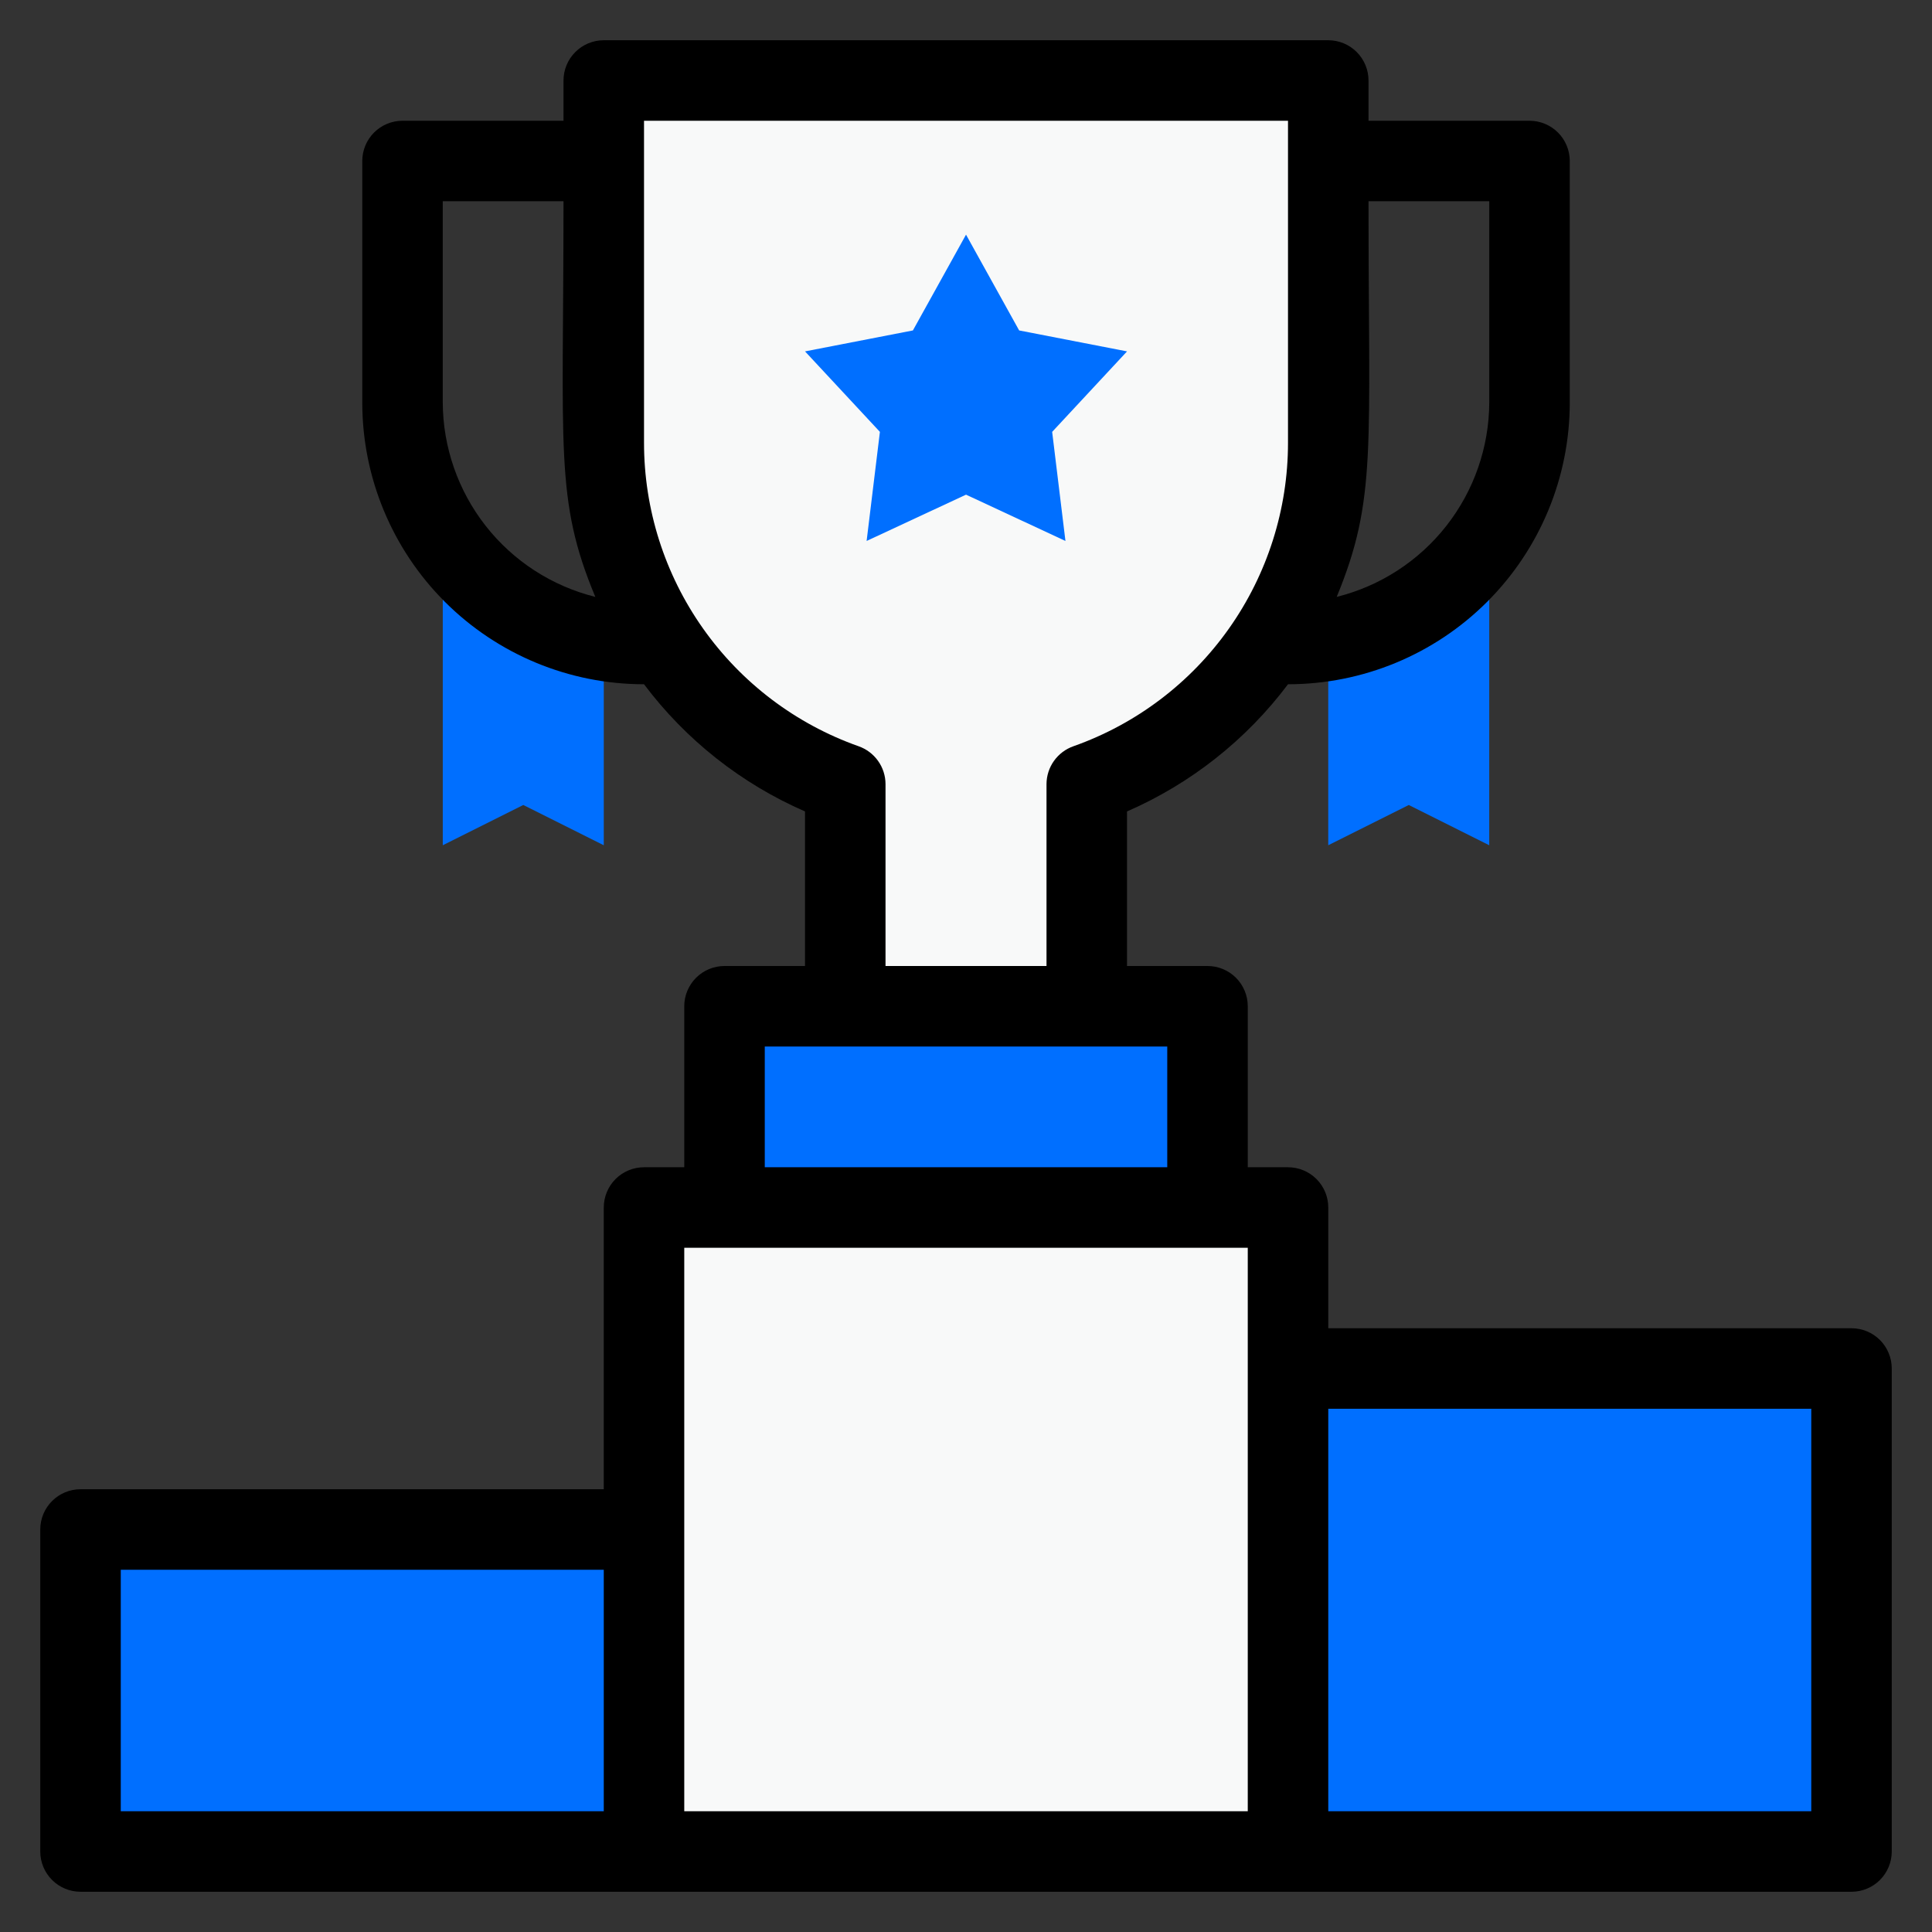
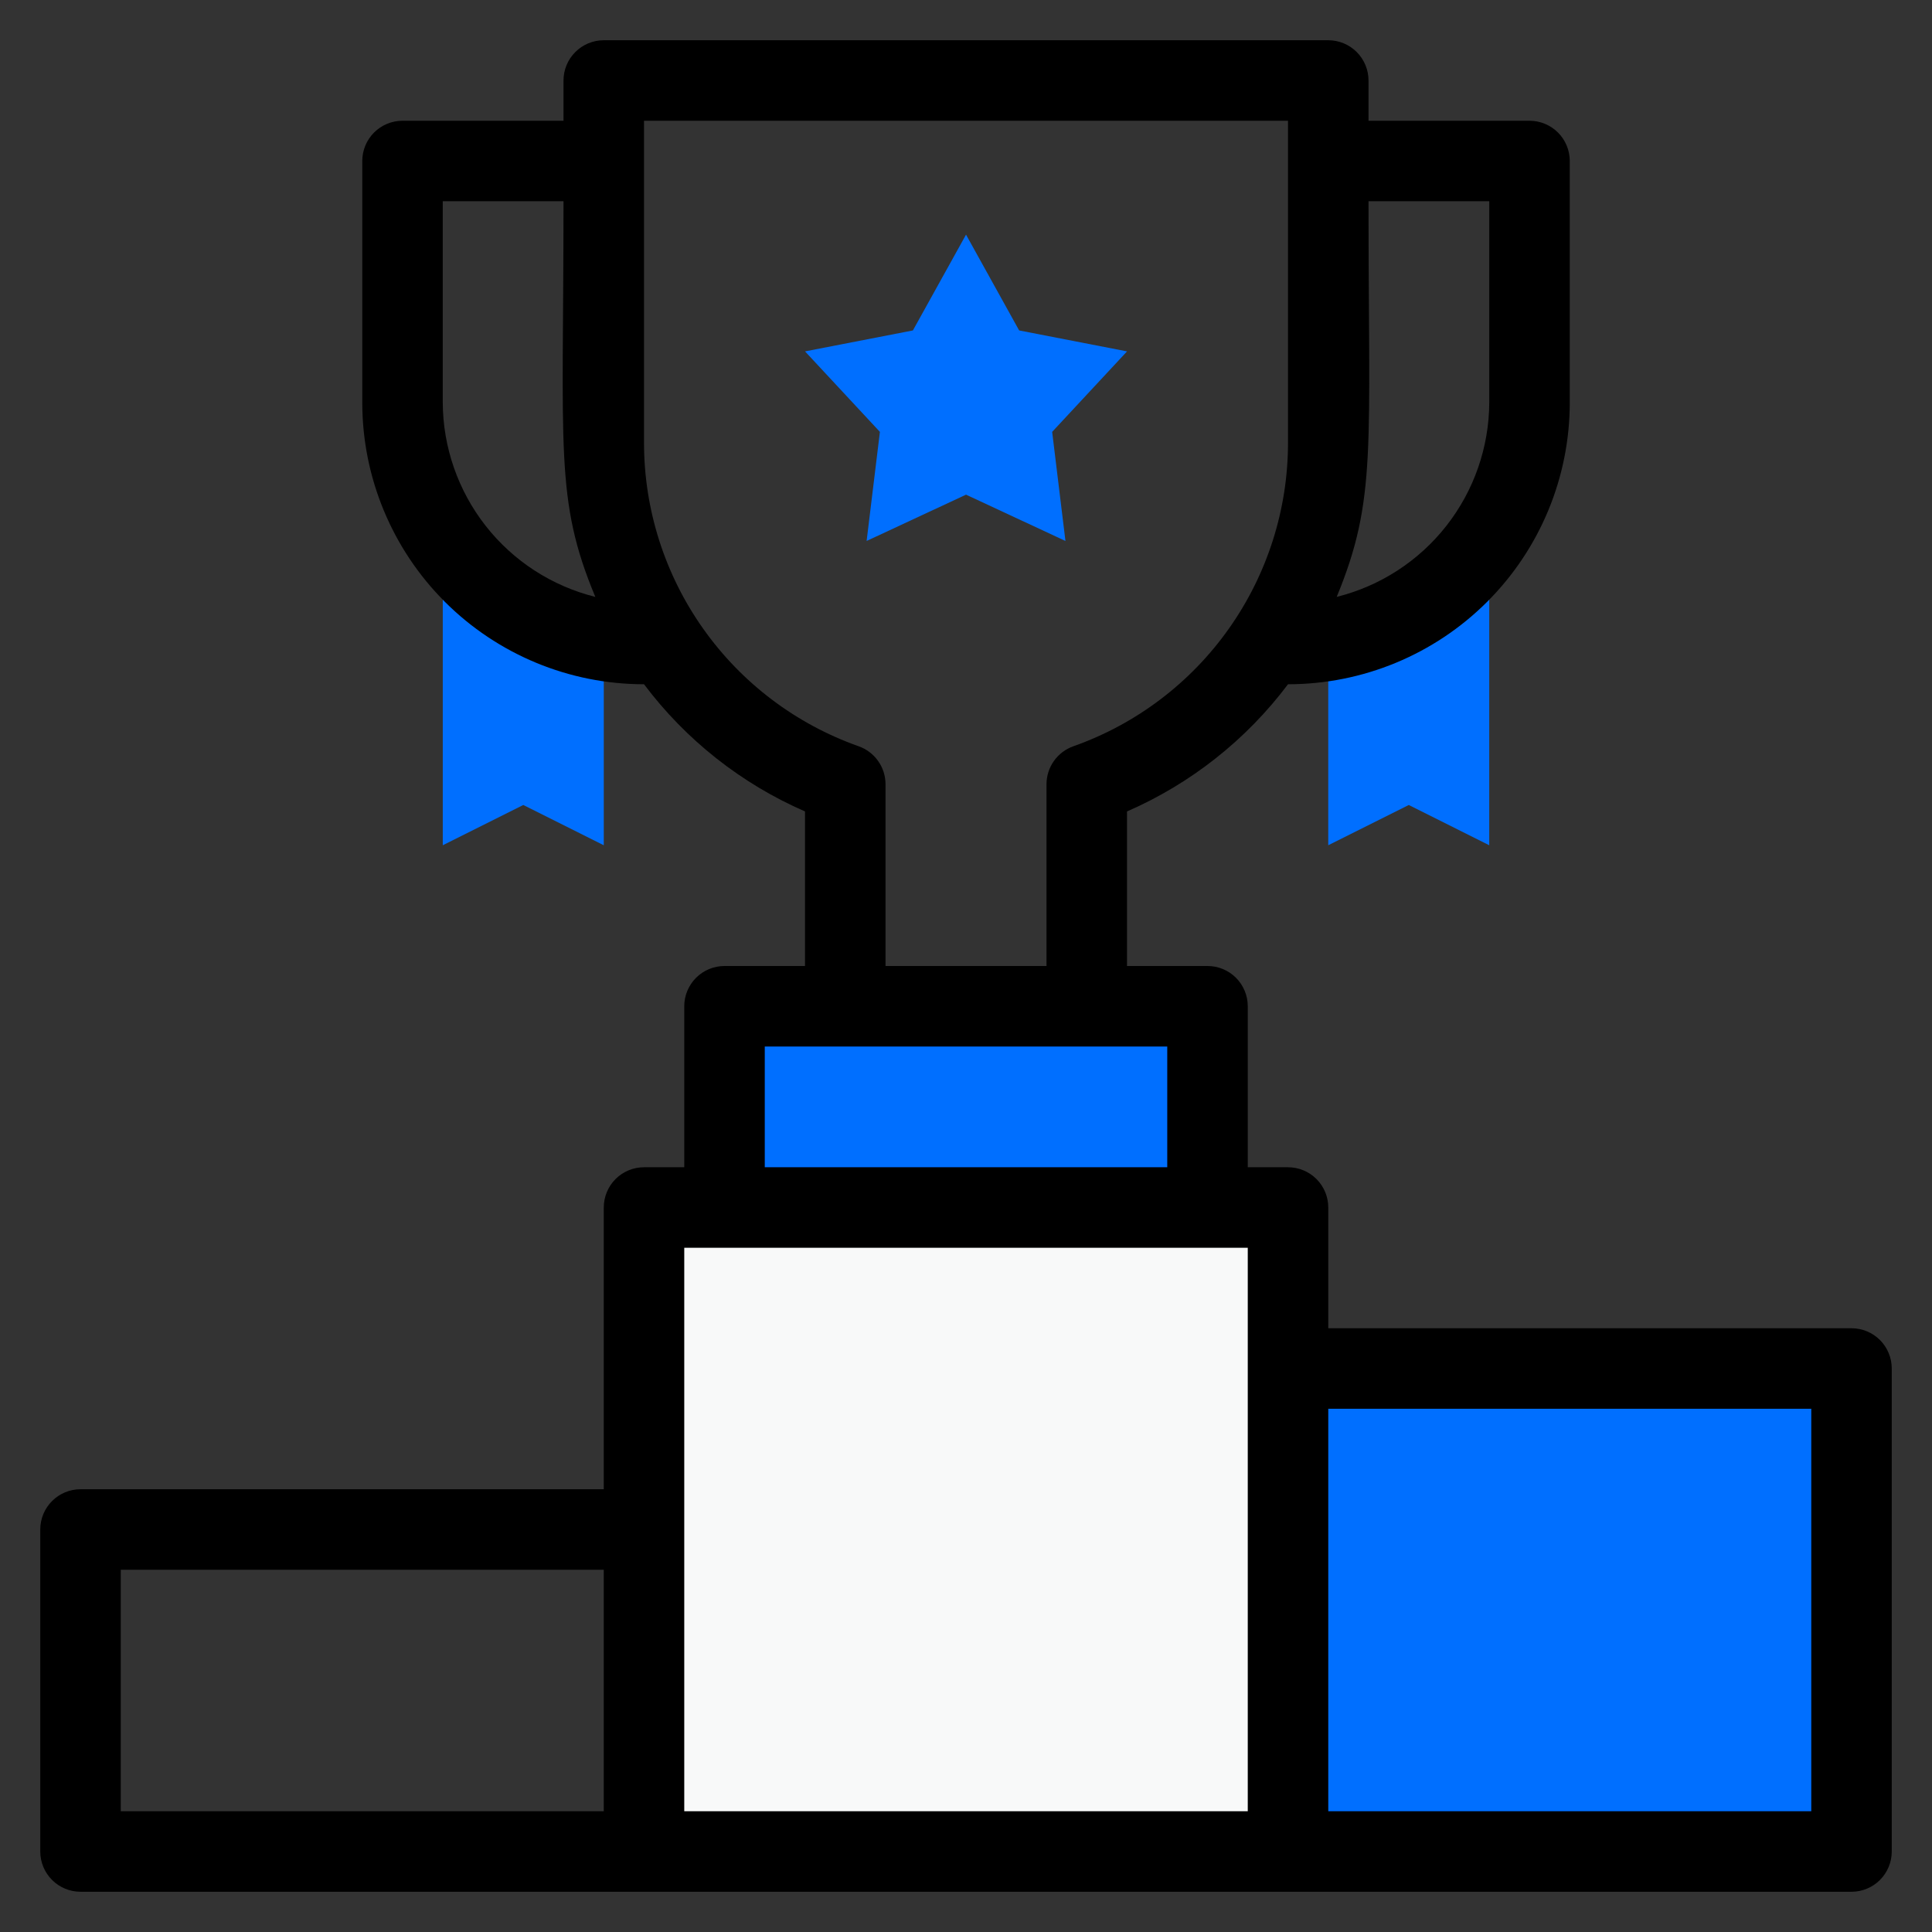
<svg xmlns="http://www.w3.org/2000/svg" width="82" height="82" viewBox="0 0 82 82" fill="none">
  <rect x="0" y="0" width="82" height="82" fill="#333333" stroke="none" />
  <path d="M54.667 51.25H27.334V78.583H54.667V51.25Z" fill="#F8F9F9" />
  <path d="M78.585 58.083H54.668V78.583H78.585V58.083Z" fill="#006FFF" />
-   <path d="M27.335 64.916H3.418V78.583H27.335V64.916Z" fill="#006FFF" />
  <path d="M51.25 42.708H30.75V51.25H51.25V42.708Z" fill="#006FFF" />
-   <path d="M56.375 3.417V18.791C56.373 21.969 55.387 25.069 53.551 27.663C51.715 30.257 49.121 32.219 46.125 33.278V42.708H35.875V33.278C32.879 32.219 30.285 30.257 28.449 27.663C26.613 25.069 25.627 21.969 25.625 18.791V3.417H56.375Z" fill="#F8F9F9" />
  <path d="M41.001 9.959L43.256 14.025L47.835 14.914L44.657 18.33L45.221 22.96L41.001 20.995L36.782 22.96L37.346 18.33L34.168 14.914L38.746 14.025L41.001 9.959Z" fill="#006FFF" />
  <path d="M25.626 27.18V35.875L22.21 34.166L18.793 35.875V22.738C19.568 23.906 20.574 24.903 21.749 25.667C22.924 26.431 24.244 26.946 25.626 27.18Z" fill="#006FFF" />
  <path d="M56.375 27.18V35.875L59.792 34.166L63.208 35.875V22.738C62.434 23.906 61.427 24.903 60.252 25.667C59.077 26.431 57.757 26.946 56.375 27.18Z" fill="#006FFF" />
  <path d="M78.584 56.375H56.376V51.25C56.376 50.797 56.196 50.362 55.875 50.042C55.555 49.722 55.12 49.542 54.667 49.542H52.959V42.708C52.959 42.255 52.779 41.821 52.459 41.5C52.138 41.18 51.704 41 51.251 41H47.834V34.44C50.54 33.261 52.894 31.401 54.667 29.042C57.839 29.042 60.88 27.782 63.123 25.539C65.366 23.296 66.626 20.255 66.626 17.083V6.833C66.626 6.38 66.446 5.946 66.125 5.625C65.805 5.305 65.37 5.125 64.917 5.125H58.084V3.417C58.084 2.964 57.904 2.529 57.584 2.209C57.263 1.888 56.829 1.708 56.376 1.708H25.626C25.173 1.708 24.738 1.888 24.418 2.209C24.097 2.529 23.917 2.964 23.917 3.417V5.125H17.084C16.631 5.125 16.196 5.305 15.876 5.625C15.556 5.946 15.376 6.38 15.376 6.833V17.083C15.376 20.255 16.636 23.296 18.878 25.539C21.121 27.782 24.162 29.042 27.334 29.042C29.107 31.401 31.461 33.261 34.167 34.44V41H30.751C30.298 41 29.863 41.18 29.543 41.5C29.222 41.821 29.042 42.255 29.042 42.708V49.542H27.334C26.881 49.542 26.446 49.722 26.126 50.042C25.806 50.362 25.626 50.797 25.626 51.25V63.208H3.417C2.964 63.208 2.53 63.388 2.209 63.709C1.889 64.029 1.709 64.463 1.709 64.917V78.583C1.709 79.036 1.889 79.471 2.209 79.791C2.53 80.112 2.964 80.292 3.417 80.292H78.584C79.037 80.292 79.472 80.112 79.792 79.791C80.112 79.471 80.292 79.036 80.292 78.583V58.083C80.292 57.63 80.112 57.196 79.792 56.875C79.472 56.555 79.037 56.375 78.584 56.375ZM63.209 8.542V17.083C63.201 18.983 62.56 20.825 61.387 22.32C60.215 23.814 58.577 24.875 56.734 25.334C58.443 21.183 58.084 19.099 58.084 8.542H63.209ZM18.792 17.083V8.542H23.917C23.917 19.116 23.541 21.2 25.267 25.334C23.424 24.875 21.787 23.814 20.614 22.32C19.442 20.825 18.8 18.983 18.792 17.083ZM36.439 31.672C33.777 30.73 31.471 28.985 29.841 26.678C28.21 24.372 27.334 21.616 27.334 18.792V5.125H54.667V18.792C54.667 21.616 53.791 24.372 52.16 26.678C50.53 28.985 48.225 30.73 45.562 31.672C45.228 31.789 44.94 32.006 44.734 32.294C44.529 32.581 44.419 32.925 44.417 33.278V41H37.584V33.278C37.583 32.925 37.472 32.581 37.267 32.294C37.062 32.006 36.773 31.789 36.439 31.672ZM32.459 44.417H49.542V49.542H32.459V44.417ZM5.126 66.625H25.626V76.875H5.126V66.625ZM29.042 52.958H52.959V76.875H29.042V52.958ZM76.876 76.875H56.376V59.792H76.876V76.875Z" fill="black" />
</svg>